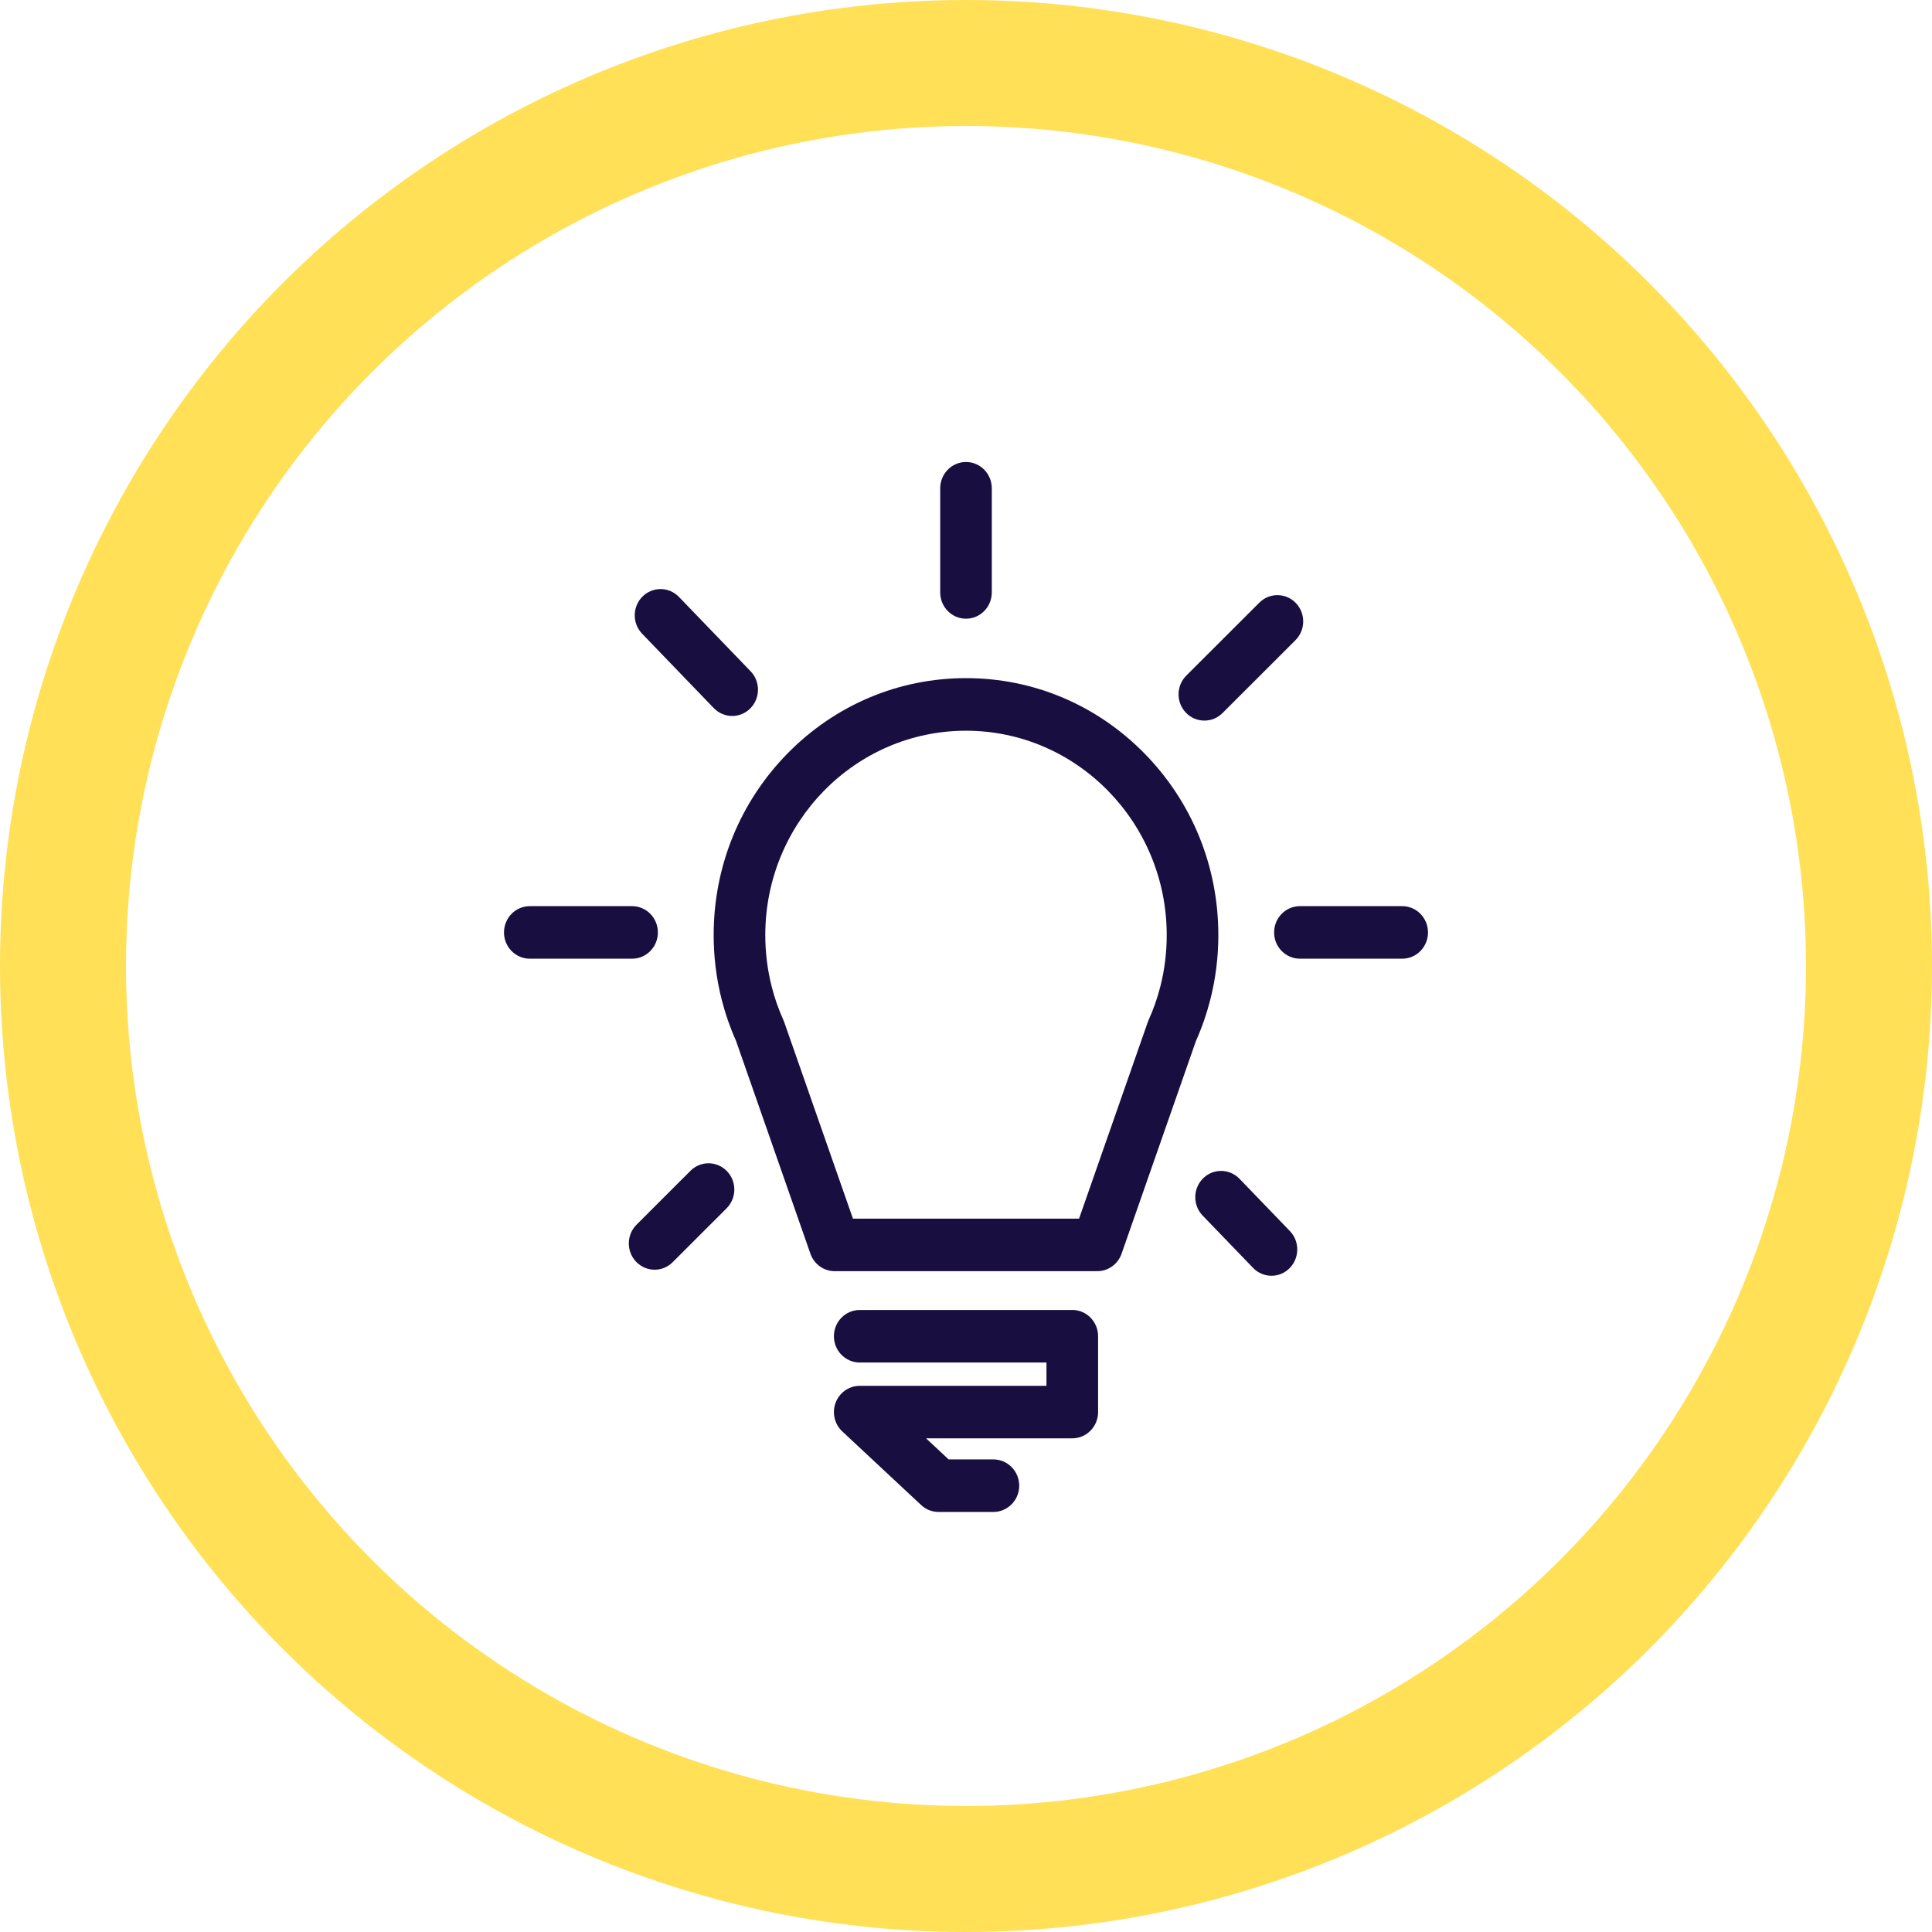
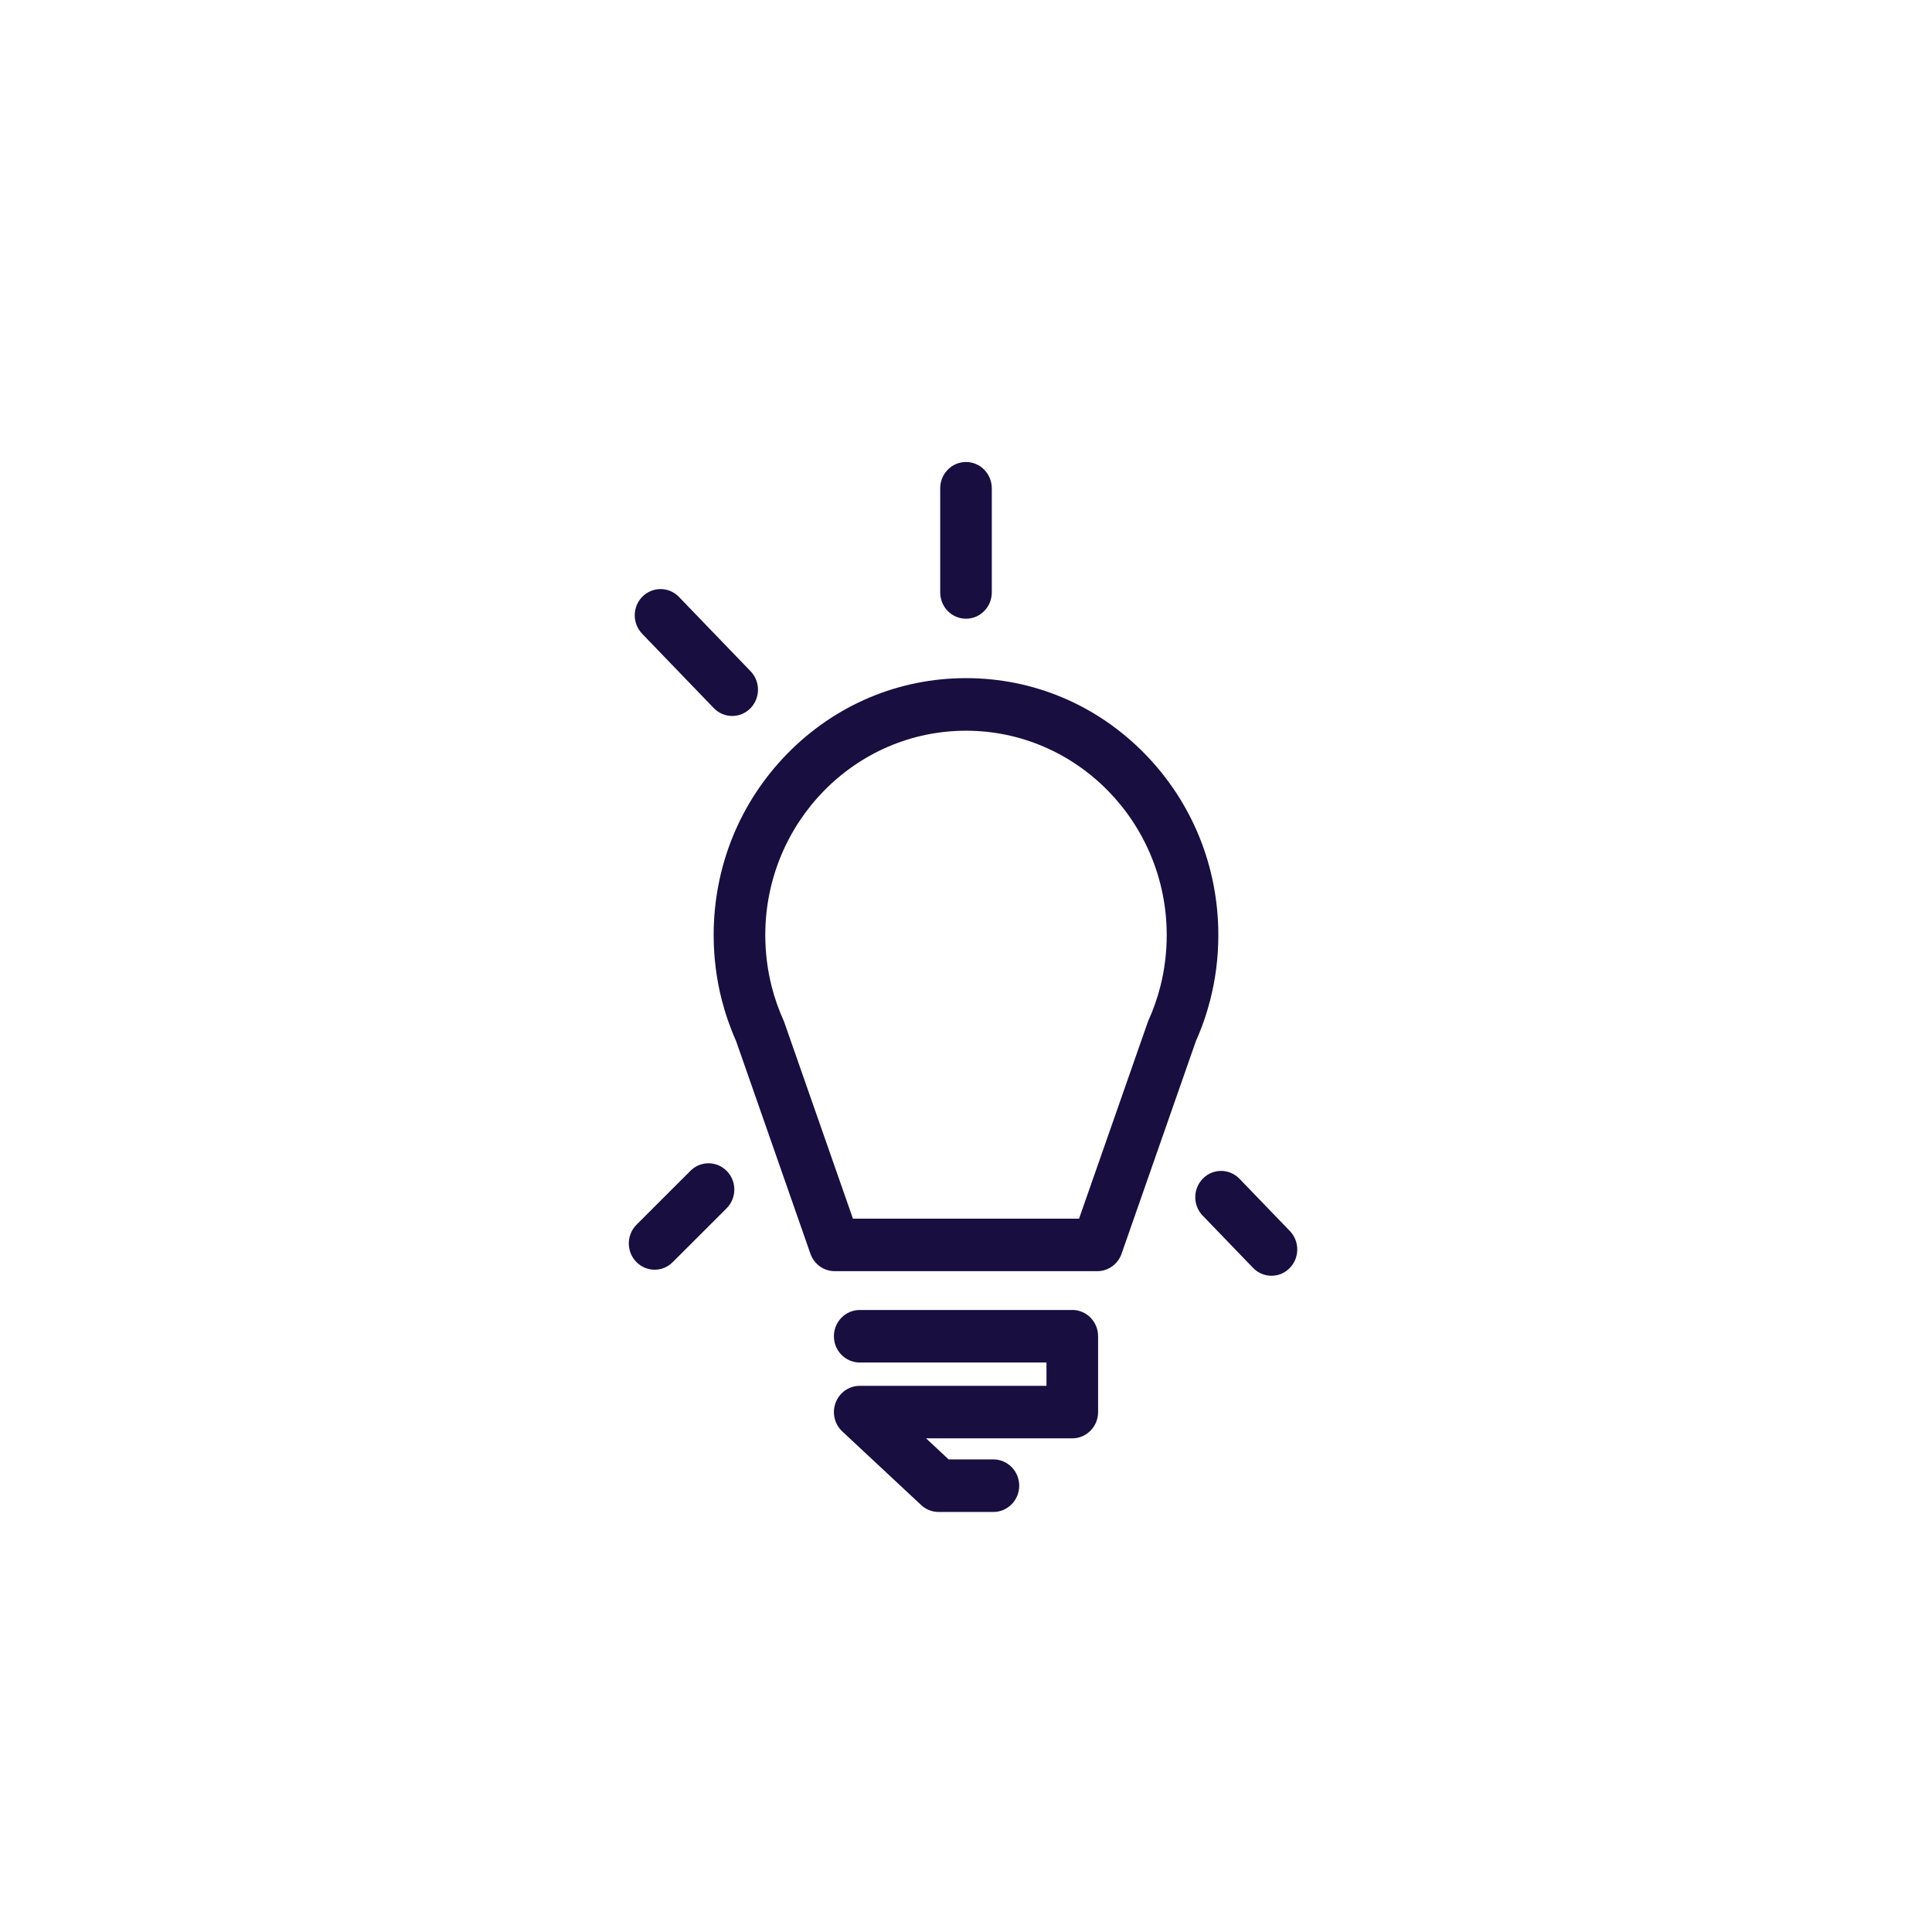
<svg xmlns="http://www.w3.org/2000/svg" width="46" height="46" viewBox="0 0 46 46" fill="none">
-   <circle cx="23" cy="23" r="21.5" stroke="#FFE056" stroke-width="3" />
  <g clip-path="url(#clip0_341_1083)">
    <path d="M28.816 23.802C28.816 23.802 28.817 23.801 28.817 23.8C28.944 23.301 29.008 22.784 29.008 22.264C29.008 20.63 28.383 19.094 27.248 17.938C26.113 16.783 24.605 16.146 23 16.146C21.395 16.146 19.887 16.783 18.752 17.938C17.617 19.094 16.992 20.63 16.992 22.264C16.992 22.784 17.056 23.301 17.183 23.8C17.184 23.803 17.184 23.805 17.185 23.808C17.271 24.142 17.385 24.471 17.526 24.787L19.296 29.851C19.383 30.1 19.614 30.266 19.874 30.266H26.126C26.385 30.266 26.617 30.1 26.704 29.851L28.474 24.787C28.616 24.469 28.731 24.137 28.816 23.803L28.816 23.802ZM27.629 23.481C27.628 23.483 27.628 23.485 27.627 23.487C27.558 23.762 27.463 24.032 27.346 24.291C27.339 24.307 27.332 24.324 27.326 24.342L25.692 29.015H20.308L18.674 24.342C18.668 24.324 18.661 24.307 18.654 24.291C18.537 24.032 18.442 23.761 18.373 23.487C18.272 23.09 18.221 22.678 18.221 22.264C18.221 19.581 20.364 17.398 23 17.398C25.635 17.398 27.779 19.581 27.779 22.264C27.779 22.676 27.729 23.086 27.629 23.481L27.629 23.481Z" fill="#190E40" />
    <path d="M25.53 31.19H20.47C20.131 31.19 19.855 31.47 19.855 31.815C19.855 32.161 20.131 32.441 20.47 32.441H24.916V32.996H20.47C20.217 32.996 19.989 33.154 19.897 33.394C19.805 33.635 19.868 33.908 20.055 34.082L21.933 35.835C22.046 35.941 22.194 35.999 22.348 35.999H23.652C23.991 35.999 24.267 35.719 24.267 35.374C24.267 35.028 23.991 34.748 23.652 34.748H22.587L22.049 34.246H25.53C25.87 34.246 26.145 33.966 26.145 33.621V31.815C26.145 31.47 25.87 31.189 25.53 31.189L25.53 31.19Z" fill="#190E40" />
    <path d="M17.433 17.047C17.588 17.047 17.744 16.987 17.863 16.868C18.105 16.626 18.109 16.23 17.872 15.983L16.166 14.213C15.928 13.966 15.539 13.963 15.297 14.204C15.055 14.446 15.051 14.842 15.289 15.089L16.994 16.859C17.115 16.984 17.274 17.047 17.433 17.047Z" fill="#190E40" />
    <path d="M28.643 28.058C28.401 28.3 28.397 28.696 28.634 28.942L29.834 30.187C29.954 30.312 30.113 30.375 30.273 30.375C30.432 30.375 30.584 30.315 30.703 30.196C30.945 29.954 30.949 29.558 30.712 29.311L29.512 28.066C29.274 27.82 28.885 27.816 28.643 28.058H28.643Z" fill="#190E40" />
-     <path d="M29.984 14.349L28.245 16.086C28.003 16.328 27.999 16.724 28.237 16.97C28.357 17.095 28.516 17.157 28.675 17.157C28.835 17.157 28.986 17.098 29.106 16.979L30.845 15.242C31.087 15 31.09 14.604 30.853 14.357C30.615 14.111 30.226 14.107 29.984 14.349H29.984Z" fill="#190E40" />
    <path d="M16.44 27.876L15.156 29.159C14.914 29.401 14.91 29.797 15.147 30.043C15.268 30.168 15.427 30.231 15.586 30.231C15.745 30.231 15.897 30.171 16.016 30.052L17.3 28.769C17.542 28.527 17.546 28.131 17.308 27.885C17.071 27.638 16.682 27.634 16.44 27.876L16.44 27.876Z" fill="#190E40" />
-     <path d="M12.614 21.575C12.275 21.575 12 21.855 12 22.201C12 22.546 12.275 22.826 12.614 22.826H15.05C15.389 22.826 15.664 22.546 15.664 22.201C15.664 21.855 15.389 21.575 15.05 21.575H12.614Z" fill="#190E40" />
-     <path d="M33.386 22.826C33.725 22.826 34 22.546 34 22.201C34 21.855 33.725 21.575 33.386 21.575H30.95C30.611 21.575 30.336 21.855 30.336 22.201C30.336 22.546 30.611 22.826 30.95 22.826H33.386Z" fill="#190E40" />
    <path d="M22.386 11.626V14.106C22.386 14.451 22.661 14.731 23 14.731C23.339 14.731 23.614 14.451 23.614 14.106V11.626C23.614 11.28 23.339 11 23 11C22.661 11 22.386 11.28 22.386 11.626Z" fill="#190E40" />
  </g>
  <defs>
    <clipPath id="clip0_341_1083">
      <rect width="22" height="25" fill="white" transform="translate(12 11)" />
    </clipPath>
  </defs>
</svg>